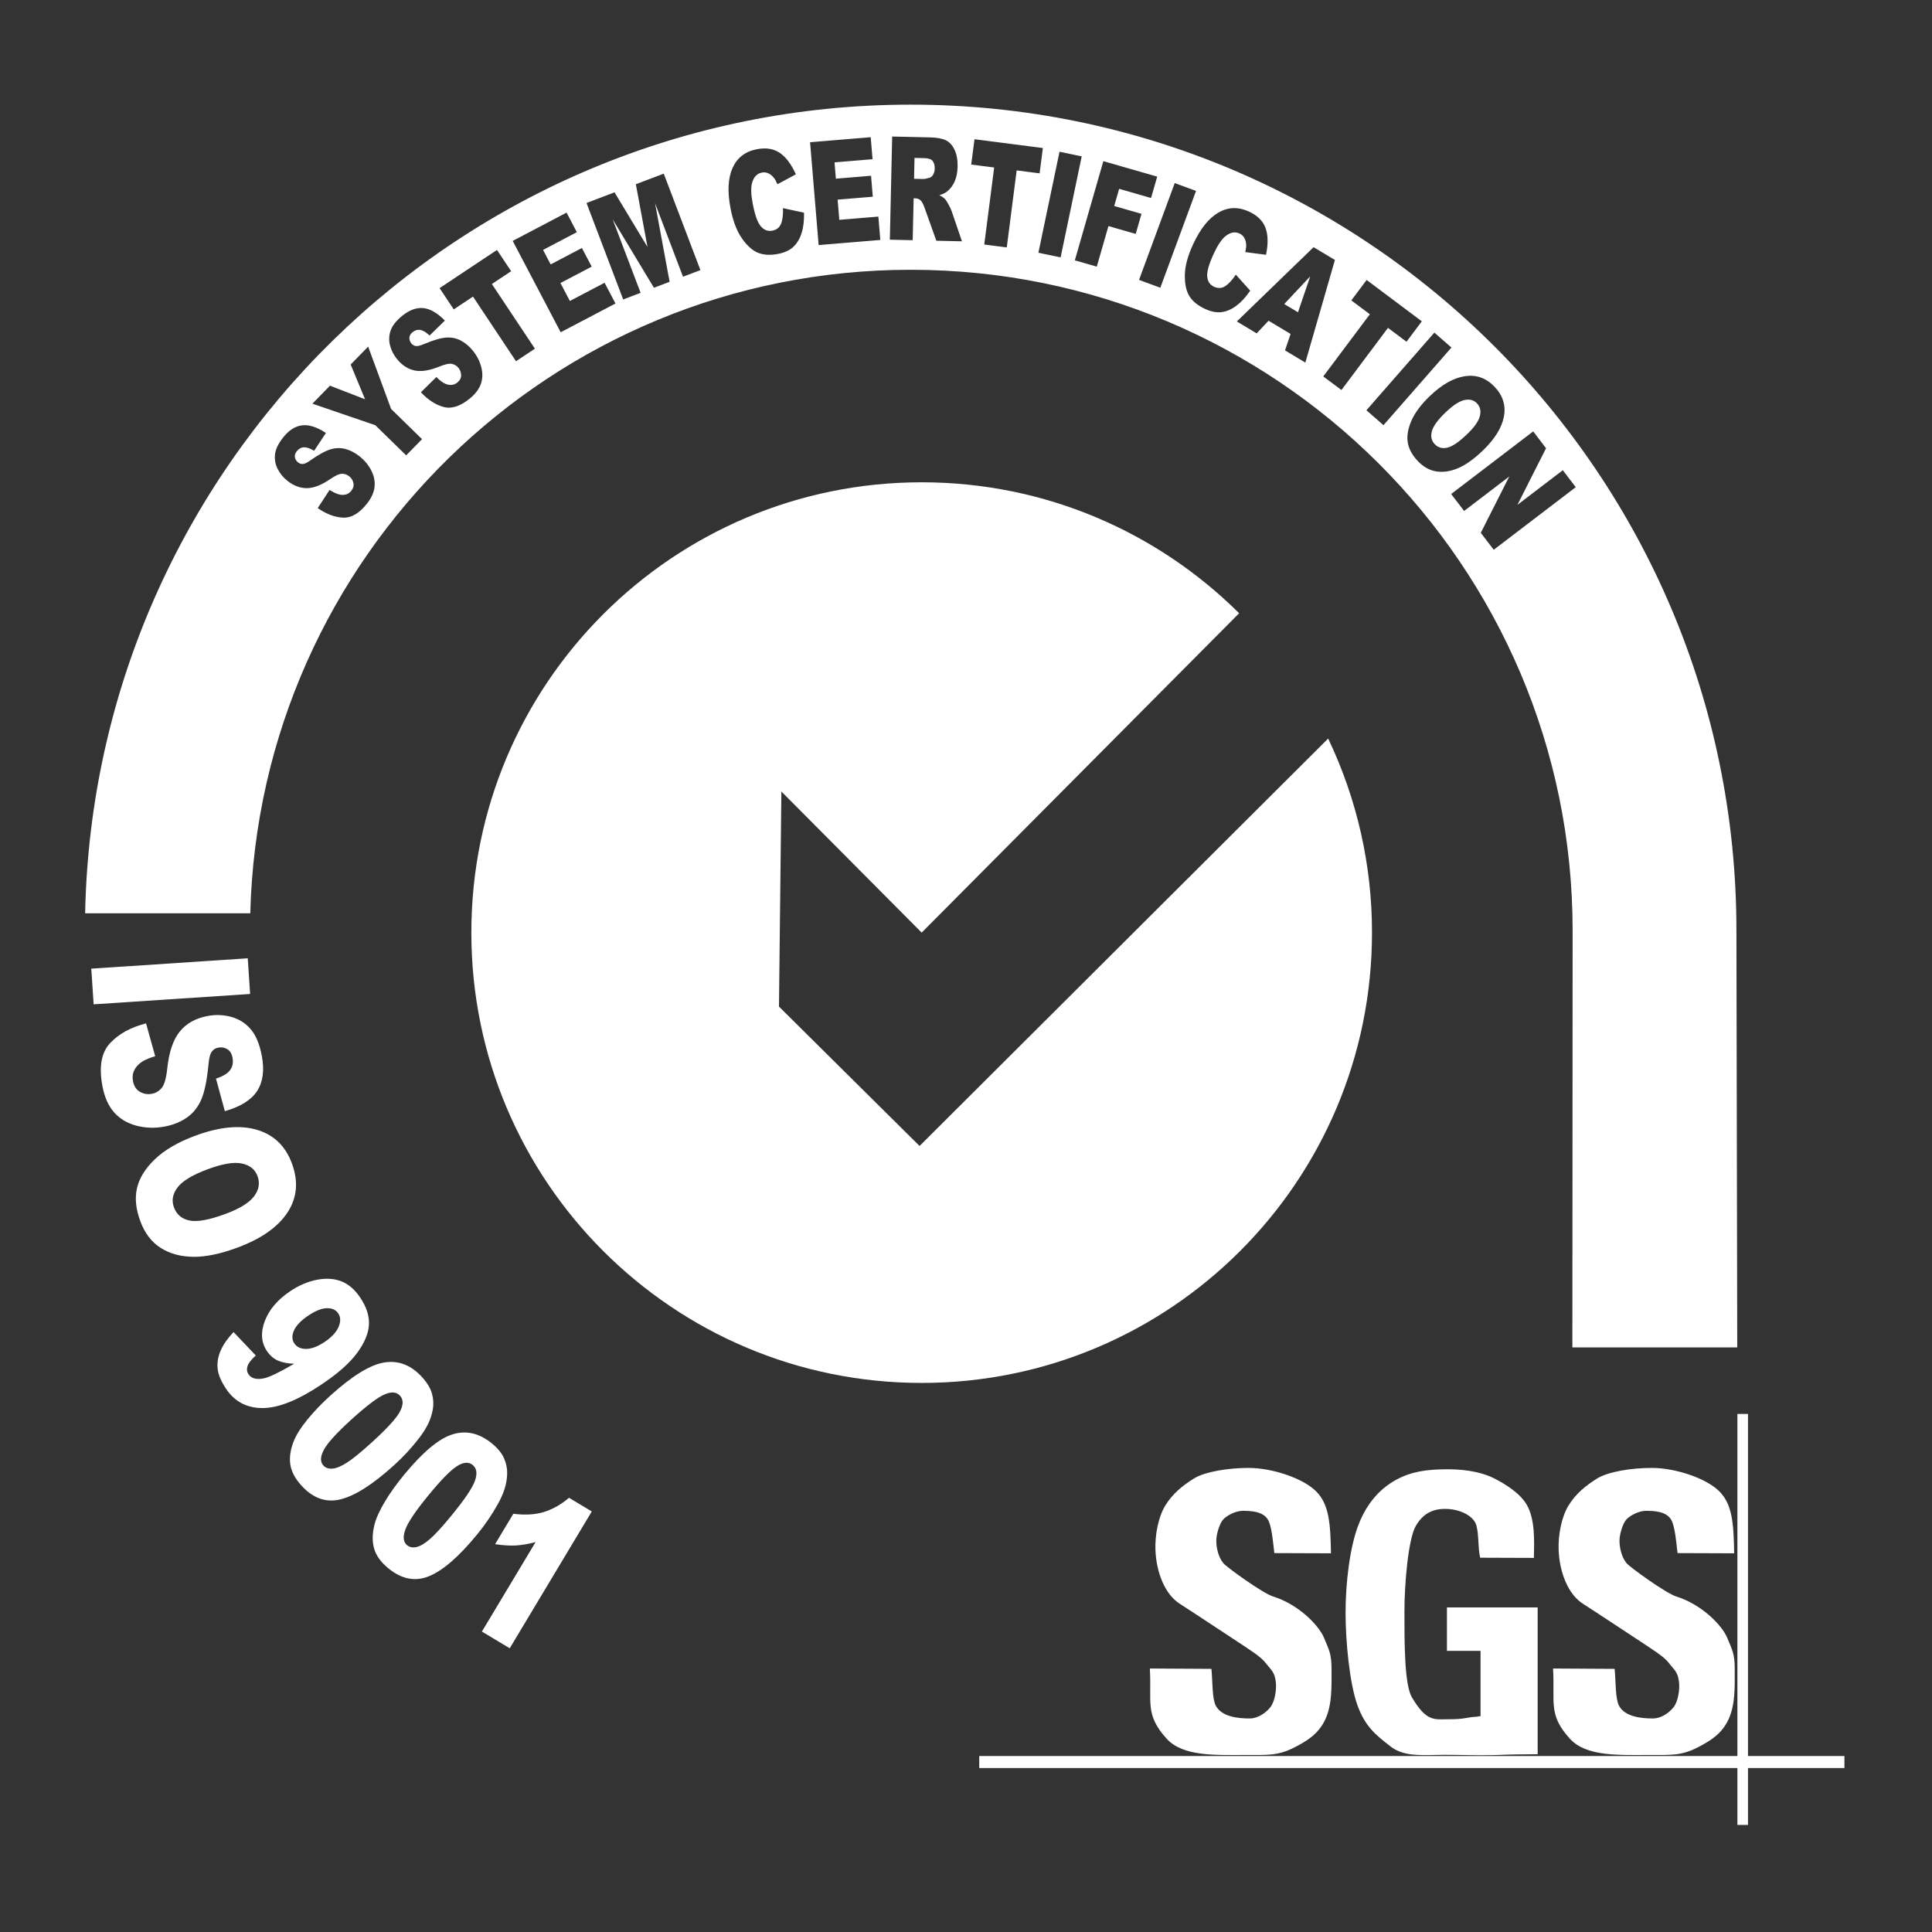
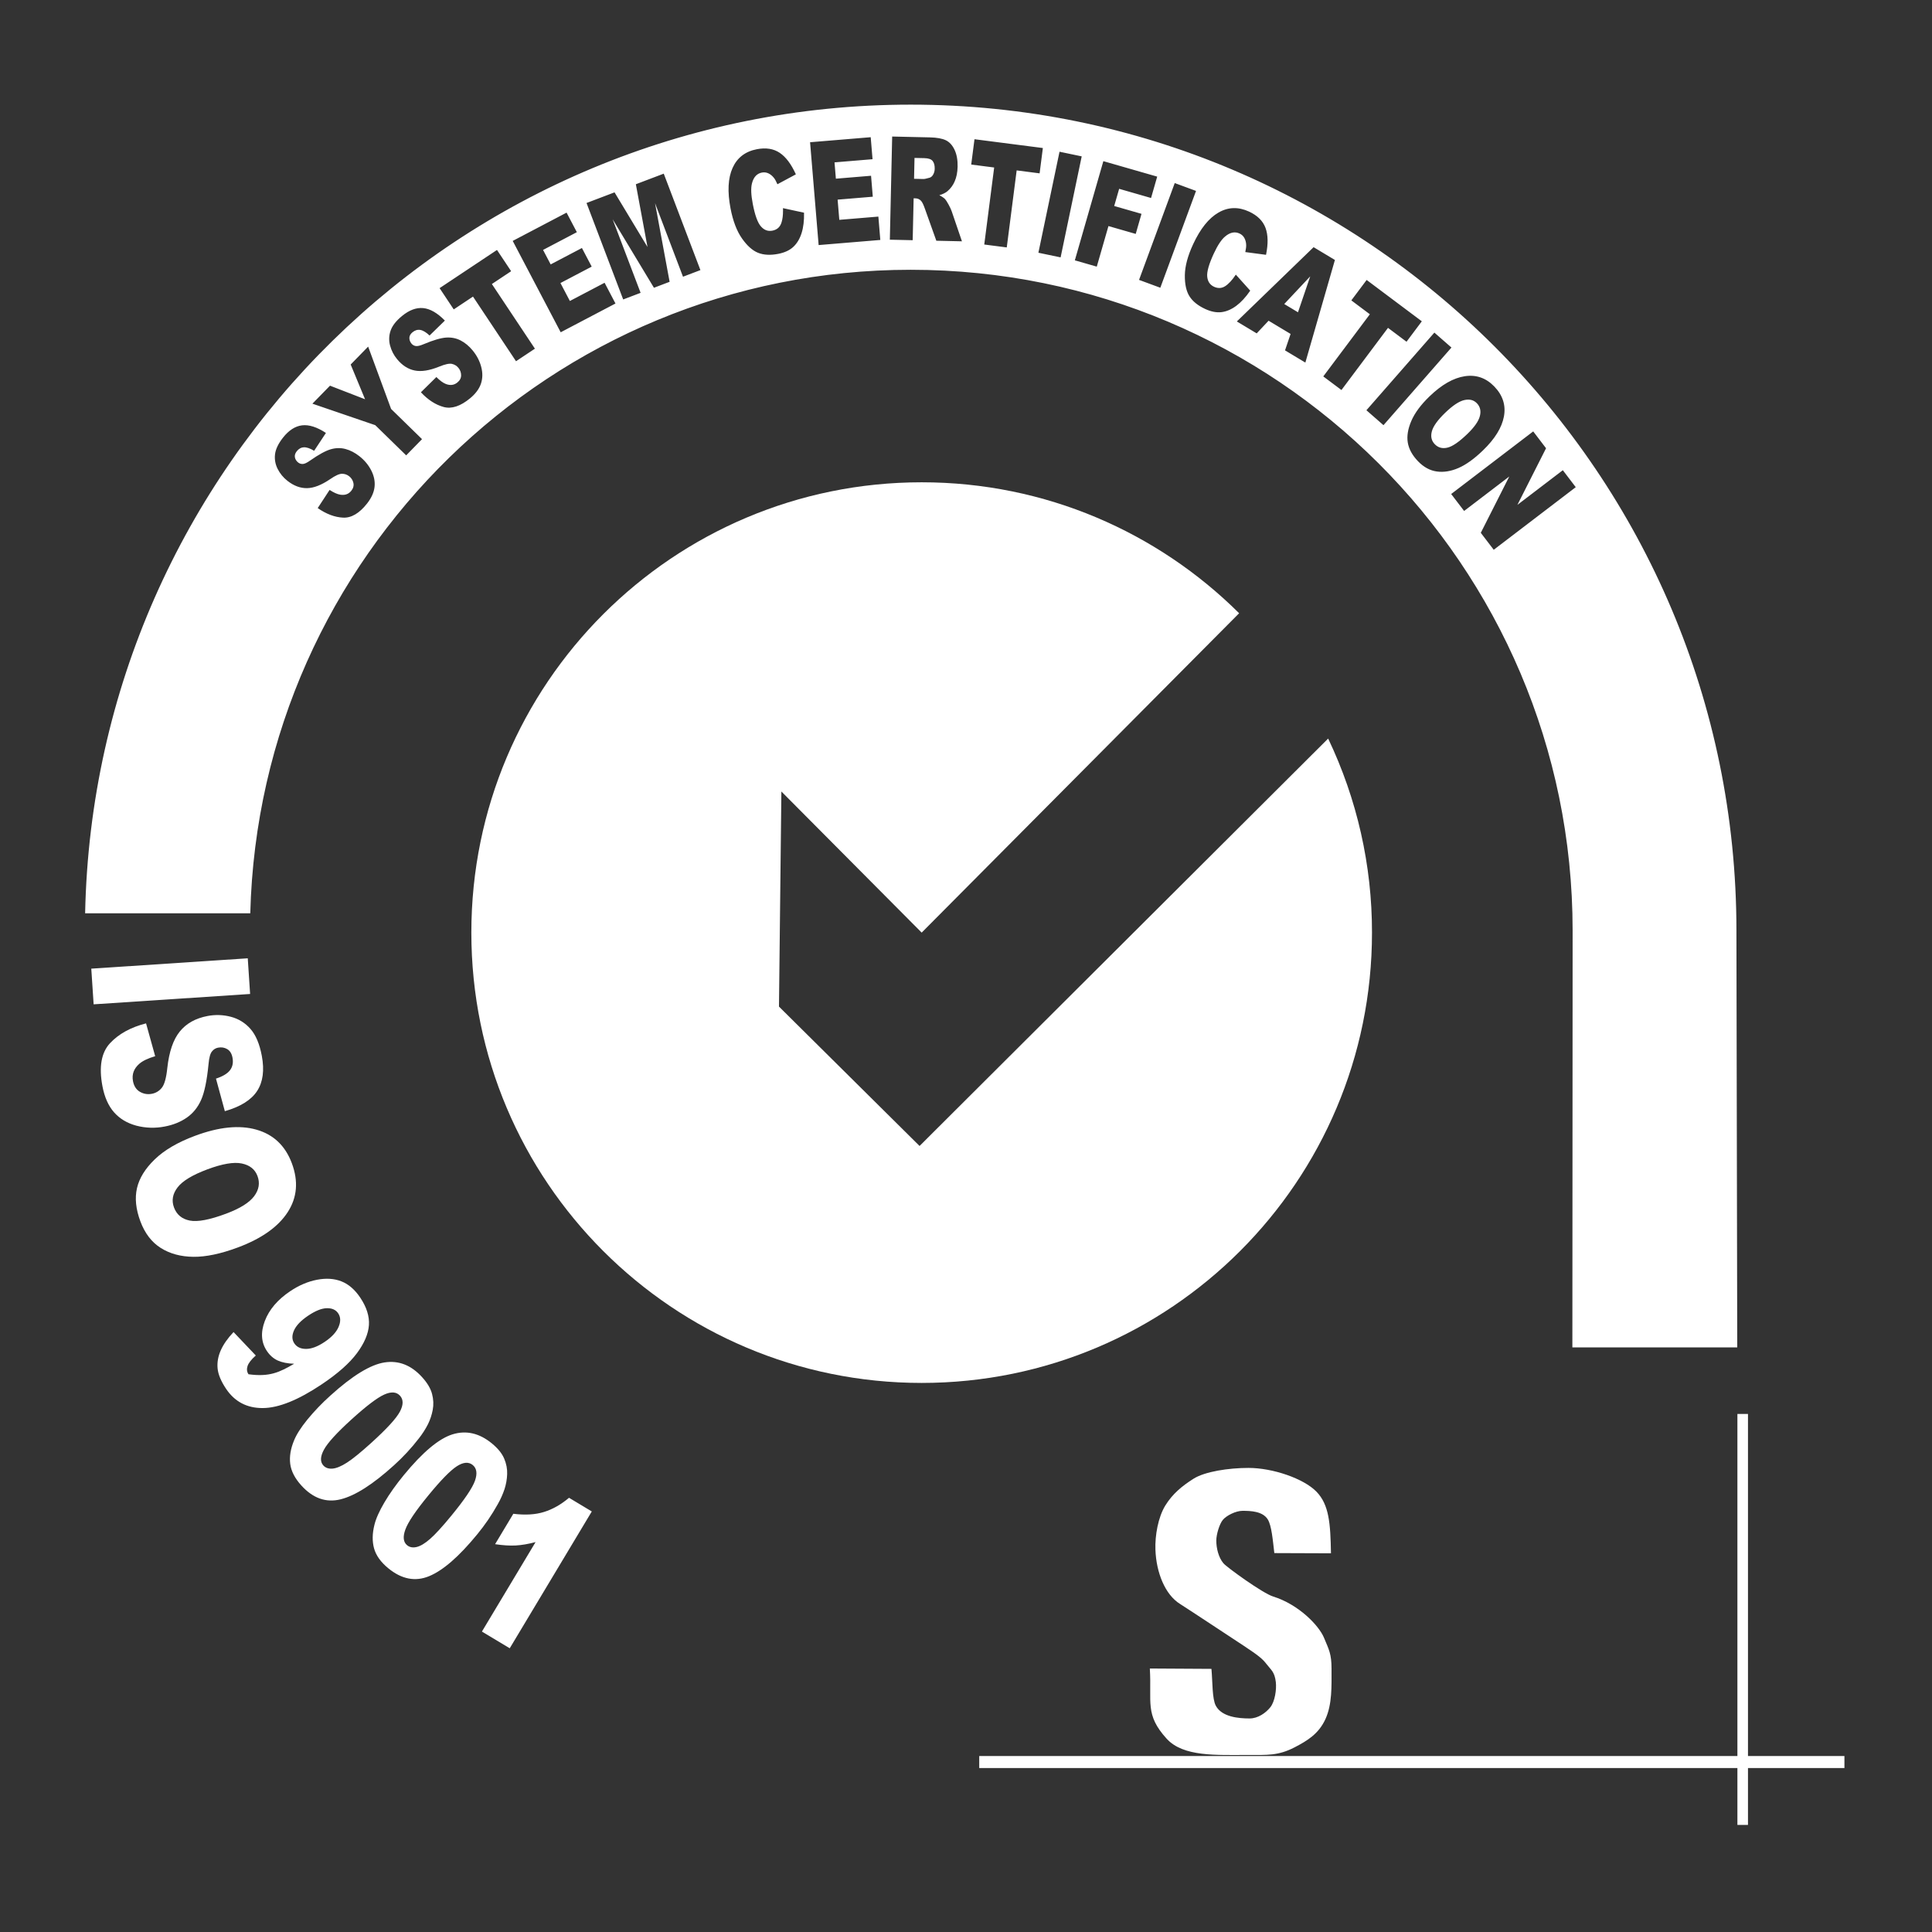
<svg xmlns="http://www.w3.org/2000/svg" width="193px" height="193px" viewBox="0 0 193 193" version="1.1">
  <rect x="0" y="0" width="193" height="193" fill="#333333" stroke="none" />
  <title>Group</title>
  <g id="Page-1" stroke="none" stroke-width="1" fill="none" fill-rule="evenodd">
    <g id="Group" fill="#FFFFFF" fill-rule="nonzero">
-       <polygon id="Path" fill-opacity="0" points="0 0 192.756 0 192.756 192.756 0 192.756" />
      <path d="M137.057,93.164 C137.057,118.011 116.918,138.15 92.072,138.15 C67.227,138.15 47.086,118.01 47.086,93.164 C47.086,68.32 67.227,48.179 92.072,48.179 C104.446,48.179 115.653,53.176 123.785,61.261 L92.072,93.164 L78.057,79.068 L77.817,100.555 L91.861,114.479 L132.678,73.78 C135.57,79.832 137.066,86.456 137.057,93.164 Z" id="Path" />
      <polygon id="Path" points="184.252 176.621 97.822 176.621 97.822 175.421 184.252 175.421" />
      <polygon id="Path" points="174.617 182.303 173.561 182.303 173.561 141.249 174.617 141.249" />
-       <path d="M144.545,164.918 L144.545,160.576 L153.607,160.576 L153.607,175.241 C150.025,175.261 150.611,175.299 149.142,175.328 C147.279,175.364 146.226,175.302 144.398,175.302 C142.144,175.302 140.31,175.563 138.89,174.451 C137.47,173.341 136.369,172.502 135.589,170.305 C134.808,168.107 134.417,163.953 134.417,161.106 C134.417,158.111 134.845,154.553 135.7,152.336 C136.614,149.969 138.02,148.622 139.458,147.833 C140.956,147.01 142.476,146.775 144.653,146.775 C146.751,146.775 148.321,147.185 149.362,147.734 C150.403,148.284 151.811,149.135 152.497,150.289 C153.376,151.766 153.261,153.973 153.231,155.629 L147.86,155.61 C147.626,154.562 147.753,153.398 147.487,152.387 C147.258,151.511 145.999,150.79 144.534,150.737 C143.245,150.69 142.216,151.113 141.448,152.408 C140.68,153.704 140.298,158.2 140.298,161.003 C140.298,163.982 140.284,168.279 141.046,169.561 C142.517,172.04 143.296,171.747 144.673,171.747 C145.339,171.747 145.862,171.735 146.542,171.609 C147.378,171.455 147.079,171.575 147.901,171.434 L147.901,164.917 L144.545,164.917 L144.545,164.918 L144.545,164.918 Z" id="Path" />
-       <path d="M155.145,166.678 L161.297,166.714 C161.418,168.031 161.365,169.713 161.736,170.402 C162.34,171.518 163.992,171.668 165.115,171.668 C165.951,171.668 166.732,171.112 167.185,170.544 C167.638,169.976 167.818,168.769 167.728,168.024 C167.607,166.998 167.242,166.811 166.812,166.25 C166.382,165.689 165.986,165.378 164.492,164.386 C165.232,164.877 158.724,160.576 158.174,160.238 C156.666,159.31 155.783,157.095 155.701,154.805 C155.652,153.397 155.967,151.576 156.685,150.402 C157.404,149.232 158.374,148.435 159.511,147.717 C160.648,146.999 163.021,146.64 165.001,146.64 C167.429,146.64 170.503,147.701 171.778,149.003 C173.053,150.307 173.188,152.173 173.237,155.169 L167.579,155.148 C167.433,153.912 167.315,152.389 166.917,151.769 C166.405,150.973 165.241,150.926 164.405,150.926 C163.716,150.926 162.79,151.407 162.44,151.825 C162.09,152.243 161.782,153.297 161.782,153.896 C161.782,154.67 162.009,155.584 162.493,156.163 C162.776,156.525 166.429,159.175 167.462,159.486 C170.026,160.285 172.032,162.384 172.536,163.596 C173.04,164.808 173.294,165.212 173.294,166.711 C173.294,168.472 173.366,170.232 172.692,171.719 C172.018,173.206 170.868,173.898 169.596,174.557 C167.965,175.4 166.864,175.315 165.024,175.315 C161.794,175.315 158.483,175.52 156.819,173.685 C154.631,171.27 155.344,170.087 155.145,166.678 L155.145,166.678 Z" id="Path" />
      <path d="M114.865,166.678 L121.019,166.714 C121.138,168.031 121.085,169.713 121.458,170.402 C122.062,171.518 123.712,171.668 124.835,171.668 C125.671,171.668 126.452,171.112 126.905,170.544 C127.358,169.976 127.538,168.769 127.45,168.024 C127.327,166.998 126.962,166.811 126.534,166.25 C126.104,165.688 125.706,165.378 124.214,164.386 C124.952,164.877 118.444,160.576 117.896,160.238 C116.388,159.31 115.503,157.095 115.423,154.805 C115.372,153.397 115.689,151.576 116.407,150.402 C117.124,149.232 118.096,148.435 119.233,147.717 C120.37,146.999 122.743,146.64 124.721,146.64 C127.149,146.64 130.225,147.701 131.5,149.003 C132.773,150.307 132.908,152.173 132.959,155.169 L127.301,155.148 C127.153,153.912 127.035,152.389 126.637,151.769 C126.125,150.973 124.963,150.926 124.127,150.926 C123.438,150.926 122.51,151.407 122.162,151.825 C121.812,152.243 121.504,153.297 121.504,153.896 C121.504,154.67 121.729,155.584 122.213,156.163 C122.496,156.525 126.149,159.175 127.184,159.486 C129.746,160.285 131.752,162.384 132.258,163.596 C132.762,164.808 133.016,165.212 133.016,166.711 C133.016,168.472 133.086,170.232 132.412,171.719 C131.74,173.205 130.59,173.898 129.316,174.557 C127.685,175.4 126.584,175.315 124.746,175.315 C121.516,175.315 118.203,175.52 116.539,173.685 C114.352,171.27 115.064,170.087 114.865,166.678 L114.865,166.678 Z" id="Path" />
      <path d="M90.973,10.454 C136.533,10.454 173.463,47.382 173.463,92.942 L173.464,93.474 C173.464,93.526 173.464,93.582 173.464,93.641 L173.465,94.035 C173.476,99.974 173.532,128.147 173.543,133.661 L173.544,134.024 C173.544,134.077 173.544,134.127 173.544,134.174 L173.545,134.587 L173.545,134.599 L157.074,134.599 L157.075,133.024 C157.075,132.94 157.075,132.853 157.075,132.763 L157.076,131.549 C157.076,131.436 157.076,131.322 157.076,131.204 L157.077,130.08 C157.077,129.948 157.077,129.814 157.077,129.677 L157.078,128.387 C157.078,128.238 157.078,128.086 157.078,127.932 L157.079,126.988 C157.079,126.827 157.079,126.664 157.079,126.499 L157.08,125.492 C157.08,125.32 157.08,125.148 157.08,124.973 L157.081,123.91 C157.081,123.731 157.081,123.549 157.081,123.367 L157.082,122.257 C157.082,122.07 157.082,121.882 157.082,121.692 L157.083,120.544 C157.083,120.351 157.083,120.157 157.083,119.962 L157.084,118.784 C157.084,118.191 157.085,117.592 157.085,116.989 L157.086,115.779 C157.086,115.577 157.086,115.374 157.086,115.171 L157.087,113.953 C157.087,113.75 157.087,113.547 157.087,113.344 L157.088,112.126 C157.088,111.519 157.089,110.912 157.089,110.31 L157.09,109.112 C157.09,108.913 157.09,108.715 157.09,108.518 L157.091,107.342 C157.091,107.147 157.091,106.954 157.091,106.761 L157.092,105.616 C157.092,105.427 157.092,105.239 157.092,105.052 L157.093,103.946 C157.093,103.764 157.093,103.584 157.093,103.405 L157.094,102.346 C157.094,102.173 157.094,102.001 157.094,101.83 L157.095,100.827 C157.095,100.664 157.095,100.502 157.095,100.341 L157.096,98.951 C157.096,98.802 157.096,98.656 157.096,98.511 L157.097,97.271 C157.097,97.14 157.097,97.012 157.097,96.886 L157.098,95.493 C157.098,95.388 157.098,95.285 157.098,95.185 L157.099,93.015 L157.099,92.94 C157.099,56.492 127.422,26.95 90.973,26.95 C55.094,26.95 25.907,55.575 25.002,91.235 L8.504,91.235 C9.413,46.464 45.982,10.454 90.973,10.454 Z M153.162,43.096 L144.967,49.35 L146.26,51.043 L150.771,47.601 L147.926,53.227 L149.219,54.92 L157.412,48.667 L156.121,46.973 L151.584,50.434 L154.445,44.778 L153.162,43.096 Z M32.559,43.249 C31.66,42.66 30.865,42.407 30.175,42.49 C29.485,42.573 28.851,42.983 28.271,43.719 C27.799,44.319 27.534,44.875 27.474,45.386 C27.415,45.897 27.504,46.384 27.739,46.848 C27.974,47.312 28.3,47.707 28.717,48.035 C29.351,48.534 30.005,48.777 30.678,48.764 C31.35,48.753 32.116,48.454 32.977,47.868 C33.501,47.507 33.896,47.327 34.164,47.328 C34.424,47.326 34.678,47.414 34.881,47.577 C35.096,47.742 35.245,47.977 35.303,48.242 C35.363,48.511 35.294,48.772 35.095,49.024 C34.828,49.363 34.459,49.494 33.987,49.417 C33.696,49.369 33.342,49.211 32.925,48.942 L31.738,50.757 C32.596,51.352 33.439,51.669 34.268,51.71 C35.096,51.751 35.895,51.281 36.666,50.302 C37.104,49.744 37.354,49.193 37.416,48.648 C37.478,48.103 37.37,47.556 37.092,47.006 C36.814,46.457 36.416,45.977 35.896,45.568 C35.453,45.221 34.994,44.982 34.515,44.854 C34.037,44.726 33.544,44.735 33.037,44.882 C32.531,45.029 31.853,45.398 31.005,45.99 C30.665,46.232 30.409,46.352 30.237,46.35 C30.067,46.354 29.917,46.306 29.788,46.204 C29.611,46.065 29.502,45.895 29.461,45.692 C29.42,45.491 29.481,45.286 29.644,45.079 C29.842,44.828 30.08,44.696 30.359,44.684 C30.638,44.673 30.979,44.789 31.38,45.033 Z M149.275,38.609 C148.449,37.753 147.467,37.411 146.328,37.583 C145.192,37.755 144.016,38.426 142.805,39.596 C141.936,40.433 141.33,41.251 140.986,42.051 C140.642,42.849 140.525,43.573 140.634,44.22 C140.745,44.867 141.085,45.487 141.659,46.082 C142.224,46.667 142.85,47.007 143.538,47.101 C144.225,47.195 144.946,47.078 145.702,46.749 C146.456,46.42 147.269,45.837 148.136,45 C149.332,43.847 150.033,42.713 150.238,41.598 C150.443,40.483 150.121,39.486 149.275,38.609 Z M36.777,34.626 L35.031,36.414 L36.469,39.885 L32.966,38.528 L31.209,40.326 L37.487,42.473 L40.576,45.49 L42.159,43.869 L39.07,40.853 L36.777,34.626 Z M146.279,39.966 C146.799,39.849 147.217,39.954 147.533,40.282 C147.863,40.625 147.965,41.052 147.834,41.563 C147.705,42.073 147.291,42.666 146.594,43.34 C145.764,44.142 145.096,44.601 144.59,44.719 C144.084,44.837 143.662,44.721 143.326,44.371 C142.996,44.031 142.9,43.604 143.037,43.09 C143.174,42.577 143.617,41.959 144.367,41.236 C145.121,40.507 145.76,40.083 146.279,39.966 Z M143.289,33.226 L136.5,40.982 L138.205,42.474 L144.994,34.718 L143.289,33.226 Z M42.273,30.777 C41.581,30.711 40.874,30.977 40.151,31.573 C39.562,32.059 39.185,32.546 39.019,33.033 C38.852,33.511 38.834,34.029 38.967,34.518 C39.099,35.02 39.339,35.487 39.672,35.885 C40.186,36.508 40.773,36.883 41.434,37.013 C42.093,37.146 42.905,37.017 43.871,36.626 C44.458,36.385 44.883,36.292 45.145,36.35 C45.407,36.408 45.623,36.54 45.793,36.746 C45.968,36.952 46.064,37.214 46.064,37.485 C46.066,37.761 45.943,38.001 45.695,38.205 C45.362,38.479 44.974,38.529 44.529,38.354 C44.255,38.246 43.942,38.016 43.592,37.665 L42.047,39.187 C42.759,39.95 43.516,40.439 44.317,40.656 C45.117,40.872 45.998,40.582 46.959,39.789 C47.505,39.337 47.867,38.852 48.043,38.332 C48.219,37.813 48.229,37.255 48.074,36.659 C47.919,36.063 47.631,35.51 47.21,35 C46.852,34.566 46.452,34.236 46.012,34.009 C45.572,33.782 45.09,33.687 44.563,33.723 C44.036,33.759 43.296,33.976 42.341,34.375 C41.958,34.539 41.682,34.602 41.515,34.564 C41.355,34.535 41.21,34.451 41.107,34.325 C40.964,34.151 40.894,33.962 40.896,33.755 C40.898,33.548 41.002,33.361 41.205,33.194 C41.451,32.99 41.713,32.912 41.987,32.96 C42.263,33.008 42.57,33.194 42.911,33.517 L44.442,32.024 C43.688,31.258 42.965,30.842 42.273,30.777 Z M136.523,27.967 L134.994,30.008 L136.844,31.394 L132.191,37.603 L134.006,38.961 L138.656,32.752 L140.506,34.138 L142.035,32.097 L136.523,27.967 Z M131.224,24.692 L123.556,32.112 L125.538,33.303 L126.727,32.039 L128.926,33.359 L128.369,35.001 L130.4,36.22 L133.353,25.97 L131.224,24.692 Z M49.648,24.969 L43.914,28.784 L45.327,30.908 L47.25,29.628 L51.548,36.086 L53.435,34.831 L49.137,28.373 L51.061,27.092 L49.648,24.969 Z M56.599,21.241 L51.218,24.066 L56.011,33.193 L61.484,30.319 L60.396,28.247 L56.928,30.067 L55.987,28.274 L59.109,26.635 L58.132,24.775 L55.01,26.414 L54.25,24.966 L57.625,23.194 L56.599,21.241 Z M124.778,21.138 C123.707,20.643 122.688,20.675 121.719,21.236 C120.749,21.797 119.905,22.852 119.188,24.4 C118.649,25.561 118.374,26.591 118.362,27.49 C118.35,28.388 118.505,29.091 118.825,29.599 C119.145,30.107 119.668,30.528 120.391,30.863 C120.985,31.139 121.532,31.244 122.03,31.181 C122.528,31.117 123.019,30.907 123.499,30.551 C123.98,30.195 124.445,29.69 124.894,29.036 L123.455,27.435 C123.088,27.986 122.732,28.371 122.385,28.592 C122.04,28.81 121.669,28.828 121.276,28.645 C120.869,28.457 120.643,28.118 120.596,27.629 C120.551,27.14 120.77,26.376 121.25,25.337 C121.639,24.498 122.018,23.927 122.387,23.622 C122.88,23.209 123.358,23.111 123.825,23.327 C124.026,23.418 124.193,23.571 124.302,23.763 C124.419,23.979 124.483,24.22 124.488,24.466 C124.498,24.63 124.468,24.868 124.4,25.181 L126.472,25.455 C126.696,24.36 126.679,23.465 126.421,22.767 C126.163,22.069 125.614,21.526 124.778,21.138 Z M130.887,27.607 L129.664,31.195 L128.291,30.371 L130.887,27.607 Z M66.306,17.347 L63.52,18.405 L64.682,24.673 L61.391,19.215 L58.592,20.279 L62.254,29.915 L63.994,29.253 L61.2,21.903 L65.327,28.747 L66.892,28.152 L65.436,20.293 L68.229,27.644 L69.969,26.982 L66.306,17.347 Z M117.352,18.288 L113.787,27.96 L115.912,28.744 L119.479,19.072 L117.352,18.288 Z M110.221,16.099 L107.373,26.006 L109.564,26.636 L110.73,22.583 L113.455,23.367 L114.031,21.362 L111.305,20.579 L111.799,18.862 L114.986,19.779 L115.6,17.644 L110.221,16.099 Z M105.842,15.157 L103.732,25.248 L105.951,25.711 L108.059,15.621 L105.842,15.157 Z M77.891,15.267 C77.274,14.852 76.512,14.732 75.607,14.906 C74.45,15.129 73.641,15.752 73.182,16.774 C72.723,17.797 72.655,19.145 72.978,20.821 C73.221,22.078 73.599,23.074 74.115,23.811 C74.63,24.547 75.166,25.027 75.724,25.252 C76.281,25.476 76.951,25.512 77.733,25.362 C78.378,25.237 78.883,25.004 79.25,24.661 C79.617,24.319 79.891,23.862 80.073,23.293 C80.256,22.724 80.338,22.041 80.32,21.248 L78.216,20.792 L78.221,21.033 C78.223,21.502 78.175,21.891 78.077,22.202 L78.024,22.351 C77.871,22.731 77.581,22.961 77.154,23.043 C76.715,23.128 76.333,22.985 76.01,22.615 C75.686,22.245 75.417,21.498 75.2,20.374 C75.024,19.466 74.998,18.781 75.119,18.318 C75.277,17.695 75.609,17.335 76.113,17.238 C76.336,17.195 76.549,17.221 76.754,17.314 C76.959,17.407 77.147,17.561 77.317,17.775 C77.419,17.902 77.535,18.113 77.662,18.406 L79.504,17.417 C79.046,16.399 78.509,15.682 77.891,15.267 Z M97.348,13.908 L97.021,16.438 L99.314,16.733 L98.324,24.427 L100.572,24.716 L101.561,17.022 L103.854,17.317 L104.178,14.787 L97.348,13.908 Z M86.981,13.706 L80.924,14.209 L81.779,24.482 L87.94,23.97 L87.746,21.637 L83.843,21.961 L83.675,19.943 L87.189,19.651 L87.015,17.558 L83.501,17.85 L83.366,16.22 L87.164,15.904 L86.981,13.706 Z M89.125,13.639 L88.892,23.945 L91.174,23.995 L91.269,19.81 L91.467,19.814 C91.675,19.82 91.872,19.91 92.012,20.065 C92.129,20.189 92.258,20.458 92.401,20.869 L93.536,24.048 L96.095,24.106 L95.066,21.092 C95.016,20.941 94.916,20.726 94.764,20.445 C94.612,20.165 94.495,19.981 94.414,19.895 C94.293,19.766 94.1,19.635 93.834,19.502 C94.171,19.402 94.439,19.271 94.635,19.112 C94.955,18.844 95.207,18.504 95.369,18.12 C95.551,17.709 95.649,17.218 95.662,16.647 C95.676,15.992 95.576,15.433 95.36,14.971 C95.144,14.51 94.853,14.19 94.488,14.013 C94.122,13.836 93.591,13.74 92.892,13.724 L89.125,13.639 Z M91.357,15.776 L92.34,15.798 C92.749,15.807 93.025,15.902 93.169,16.083 C93.313,16.264 93.381,16.52 93.374,16.851 C93.374,17.058 93.321,17.261 93.22,17.442 C93.123,17.613 92.999,17.717 92.85,17.756 C92.554,17.842 92.356,17.884 92.254,17.882 L91.311,17.861 L91.357,15.776 Z" id="Combined-Shape" />
-       <path d="M24.75,95.731 L24.985,99.295 L9.354,100.328 L9.119,96.765 L24.75,95.731 L24.75,95.731 Z M14.59,102.231 L15.502,105.51 C14.786,105.72 14.258,105.973 13.918,106.268 C13.368,106.747 13.157,107.325 13.284,107.998 C13.379,108.5 13.612,108.857 13.981,109.07 C14.351,109.281 14.746,109.347 15.166,109.268 C15.56,109.196 15.914,108.983 16.162,108.669 C16.427,108.345 16.61,107.687 16.713,106.693 C16.891,105.065 17.306,103.85 17.959,103.047 C18.61,102.238 19.537,101.721 20.741,101.493 C21.516,101.344 22.314,101.373 23.076,101.577 C23.832,101.775 24.51,102.197 25.022,102.788 C25.552,103.391 25.929,104.282 26.152,105.464 C26.426,106.914 26.27,108.088 25.685,108.986 C25.099,109.885 24.025,110.557 22.461,111.003 L21.575,107.75 C22.248,107.531 22.715,107.252 22.976,106.911 C23.236,106.57 23.319,106.153 23.226,105.658 C23.149,105.25 22.974,104.966 22.7,104.804 C22.426,104.642 22.122,104.592 21.785,104.657 C21.54,104.702 21.322,104.838 21.173,105.038 C21.001,105.243 20.886,105.672 20.829,106.325 C20.671,107.943 20.425,109.128 20.091,109.878 C19.758,110.629 19.279,111.22 18.656,111.65 C18.033,112.08 17.302,112.376 16.461,112.535 C15.517,112.723 14.543,112.693 13.613,112.448 C12.703,112.202 11.965,111.76 11.397,111.12 C10.83,110.478 10.442,109.608 10.234,108.511 C9.869,106.581 10.12,105.15 10.987,104.217 C11.855,103.285 13.056,102.622 14.59,102.231 L14.59,102.231 Z M19.47,113.468 C21.867,112.572 23.916,112.366 25.618,112.85 C27.32,113.334 28.499,114.452 29.154,116.204 C29.825,118.002 29.687,119.631 28.738,121.094 C27.79,122.556 26.134,123.729 23.771,124.612 C22.055,125.254 20.568,125.566 19.312,125.551 C18.056,125.536 16.971,125.242 16.061,124.668 C15.15,124.093 14.471,123.207 14.024,122.009 C13.568,120.791 13.456,119.685 13.685,118.689 C13.914,117.695 14.506,116.736 15.463,115.813 C16.417,114.891 17.754,114.108 19.47,113.468 Z M20.706,116.818 C19.225,117.372 18.236,117.97 17.739,118.616 C17.242,119.262 17.124,119.932 17.383,120.627 C17.651,121.341 18.174,121.775 18.954,121.93 C19.734,122.084 20.945,121.856 22.587,121.242 C23.969,120.726 24.901,120.144 25.387,119.498 C25.871,118.852 25.984,118.179 25.722,117.479 C25.472,116.808 24.947,116.391 24.148,116.227 C23.349,116.063 22.201,116.26 20.706,116.818 L20.706,116.818 Z M23.331,133.068 L25.553,135.409 C25.098,135.813 24.823,136.168 24.727,136.471 C24.631,136.774 24.663,137.045 24.823,137.283 C25.108,137.709 25.624,137.844 26.372,137.688 C26.922,137.571 27.927,137.086 29.386,136.234 C28.728,136.214 28.183,136.107 27.752,135.913 C27.321,135.719 26.958,135.401 26.664,134.963 C26.09,134.108 26.02,133.108 26.454,131.964 C26.888,130.82 27.737,129.824 29.003,128.977 C29.867,128.398 30.754,128.02 31.665,127.844 C32.576,127.668 33.39,127.721 34.106,128.003 C34.822,128.285 35.447,128.824 35.981,129.62 C36.623,130.576 36.913,131.494 36.854,132.371 C36.794,133.249 36.394,134.186 35.652,135.185 C34.91,136.183 33.74,137.218 32.141,138.289 C29.791,139.864 27.827,140.654 26.248,140.66 C24.669,140.667 23.448,140.025 22.585,138.739 C22.075,137.977 21.793,137.297 21.737,136.697 C21.681,136.097 21.787,135.498 22.052,134.897 C22.317,134.299 22.744,133.688 23.331,133.068 L23.331,133.068 Z M32.431,134.052 C33.135,133.58 33.599,133.08 33.824,132.552 C34.049,132.023 34.036,131.572 33.785,131.198 C33.549,130.846 33.172,130.675 32.655,130.684 C32.138,130.693 31.519,130.94 30.797,131.423 C30.068,131.912 29.593,132.404 29.37,132.904 C29.147,133.403 29.157,133.833 29.398,134.194 C29.649,134.568 30.044,134.754 30.583,134.751 C31.122,134.75 31.738,134.517 32.431,134.052 L32.431,134.052 Z M32.994,139.424 C35.201,137.423 37.01,136.316 38.421,136.101 C39.833,135.885 41.081,136.376 42.167,137.574 C42.688,138.148 43.02,138.708 43.162,139.252 C43.304,139.795 43.326,140.324 43.229,140.837 C43.137,141.334 42.977,141.817 42.754,142.271 C42.501,142.767 42.2,143.237 41.856,143.675 C41.109,144.647 40.275,145.548 39.365,146.369 C37.259,148.28 35.479,149.416 34.027,149.776 C32.575,150.138 31.267,149.677 30.105,148.395 C29.454,147.677 29.083,146.955 28.992,146.23 C28.902,145.504 29.03,144.727 29.374,143.898 C29.614,143.304 30.054,142.614 30.692,141.827 C31.397,140.968 32.166,140.165 32.994,139.424 L32.994,139.424 Z M35.129,141.782 C33.649,143.126 32.724,144.138 32.357,144.823 C31.989,145.506 31.971,146.031 32.302,146.396 C32.521,146.636 32.825,146.741 33.215,146.709 C33.605,146.677 34.087,146.478 34.66,146.11 C35.232,145.744 36.045,145.083 37.098,144.129 C38.641,142.729 39.592,141.691 39.949,141.017 C40.306,140.343 40.31,139.814 39.961,139.429 C39.606,139.036 39.077,138.998 38.377,139.315 C37.676,139.632 36.593,140.455 35.129,141.782 L35.129,141.782 Z M40.333,147.365 C42.223,145.063 43.85,143.702 45.215,143.283 C46.58,142.864 47.887,143.167 49.135,144.191 C49.735,144.683 50.145,145.188 50.365,145.706 C50.585,146.223 50.684,146.743 50.663,147.265 C50.645,147.77 50.557,148.271 50.403,148.752 C50.226,149.28 49.997,149.79 49.72,150.273 C49.123,151.344 48.431,152.358 47.65,153.303 C45.846,155.501 44.252,156.885 42.868,157.454 C41.484,158.024 40.123,157.761 38.786,156.663 C38.036,156.047 37.564,155.387 37.369,154.683 C37.174,153.979 37.186,153.192 37.406,152.321 C37.557,151.699 37.891,150.951 38.406,150.079 C38.921,149.207 39.564,148.302 40.333,147.365 L40.333,147.365 Z M42.79,149.387 C41.521,150.931 40.755,152.069 40.492,152.799 C40.228,153.529 40.288,154.051 40.669,154.364 C40.92,154.569 41.236,154.629 41.618,154.54 C41.999,154.452 42.447,154.184 42.96,153.737 C43.472,153.29 44.18,152.518 45.081,151.42 C46.403,149.809 47.191,148.644 47.446,147.924 C47.7,147.205 47.627,146.681 47.226,146.351 C46.816,146.015 46.288,146.055 45.642,146.47 C44.994,146.886 44.043,147.858 42.79,149.387 L42.79,149.387 Z M59.118,150.989 L50.922,164.655 L48.142,162.987 L53.502,154.05 C52.776,154.241 52.119,154.354 51.528,154.387 C50.937,154.42 50.247,154.377 49.458,154.258 L51.279,151.221 C52.46,151.369 53.483,151.309 54.346,151.039 C55.21,150.77 56.043,150.299 56.844,149.624 L59.118,150.989 Z" id="Shape" />
+       <path d="M24.75,95.731 L24.985,99.295 L9.354,100.328 L9.119,96.765 L24.75,95.731 L24.75,95.731 Z M14.59,102.231 L15.502,105.51 C14.786,105.72 14.258,105.973 13.918,106.268 C13.368,106.747 13.157,107.325 13.284,107.998 C13.379,108.5 13.612,108.857 13.981,109.07 C14.351,109.281 14.746,109.347 15.166,109.268 C15.56,109.196 15.914,108.983 16.162,108.669 C16.427,108.345 16.61,107.687 16.713,106.693 C16.891,105.065 17.306,103.85 17.959,103.047 C18.61,102.238 19.537,101.721 20.741,101.493 C21.516,101.344 22.314,101.373 23.076,101.577 C23.832,101.775 24.51,102.197 25.022,102.788 C25.552,103.391 25.929,104.282 26.152,105.464 C26.426,106.914 26.27,108.088 25.685,108.986 C25.099,109.885 24.025,110.557 22.461,111.003 L21.575,107.75 C22.248,107.531 22.715,107.252 22.976,106.911 C23.236,106.57 23.319,106.153 23.226,105.658 C23.149,105.25 22.974,104.966 22.7,104.804 C22.426,104.642 22.122,104.592 21.785,104.657 C21.54,104.702 21.322,104.838 21.173,105.038 C21.001,105.243 20.886,105.672 20.829,106.325 C20.671,107.943 20.425,109.128 20.091,109.878 C19.758,110.629 19.279,111.22 18.656,111.65 C18.033,112.08 17.302,112.376 16.461,112.535 C15.517,112.723 14.543,112.693 13.613,112.448 C12.703,112.202 11.965,111.76 11.397,111.12 C10.83,110.478 10.442,109.608 10.234,108.511 C9.869,106.581 10.12,105.15 10.987,104.217 C11.855,103.285 13.056,102.622 14.59,102.231 L14.59,102.231 Z M19.47,113.468 C21.867,112.572 23.916,112.366 25.618,112.85 C27.32,113.334 28.499,114.452 29.154,116.204 C29.825,118.002 29.687,119.631 28.738,121.094 C27.79,122.556 26.134,123.729 23.771,124.612 C22.055,125.254 20.568,125.566 19.312,125.551 C18.056,125.536 16.971,125.242 16.061,124.668 C15.15,124.093 14.471,123.207 14.024,122.009 C13.568,120.791 13.456,119.685 13.685,118.689 C13.914,117.695 14.506,116.736 15.463,115.813 C16.417,114.891 17.754,114.108 19.47,113.468 Z M20.706,116.818 C19.225,117.372 18.236,117.97 17.739,118.616 C17.242,119.262 17.124,119.932 17.383,120.627 C17.651,121.341 18.174,121.775 18.954,121.93 C19.734,122.084 20.945,121.856 22.587,121.242 C23.969,120.726 24.901,120.144 25.387,119.498 C25.871,118.852 25.984,118.179 25.722,117.479 C25.472,116.808 24.947,116.391 24.148,116.227 C23.349,116.063 22.201,116.26 20.706,116.818 L20.706,116.818 Z M23.331,133.068 L25.553,135.409 C25.098,135.813 24.823,136.168 24.727,136.471 C24.631,136.774 24.663,137.045 24.823,137.283 C26.922,137.571 27.927,137.086 29.386,136.234 C28.728,136.214 28.183,136.107 27.752,135.913 C27.321,135.719 26.958,135.401 26.664,134.963 C26.09,134.108 26.02,133.108 26.454,131.964 C26.888,130.82 27.737,129.824 29.003,128.977 C29.867,128.398 30.754,128.02 31.665,127.844 C32.576,127.668 33.39,127.721 34.106,128.003 C34.822,128.285 35.447,128.824 35.981,129.62 C36.623,130.576 36.913,131.494 36.854,132.371 C36.794,133.249 36.394,134.186 35.652,135.185 C34.91,136.183 33.74,137.218 32.141,138.289 C29.791,139.864 27.827,140.654 26.248,140.66 C24.669,140.667 23.448,140.025 22.585,138.739 C22.075,137.977 21.793,137.297 21.737,136.697 C21.681,136.097 21.787,135.498 22.052,134.897 C22.317,134.299 22.744,133.688 23.331,133.068 L23.331,133.068 Z M32.431,134.052 C33.135,133.58 33.599,133.08 33.824,132.552 C34.049,132.023 34.036,131.572 33.785,131.198 C33.549,130.846 33.172,130.675 32.655,130.684 C32.138,130.693 31.519,130.94 30.797,131.423 C30.068,131.912 29.593,132.404 29.37,132.904 C29.147,133.403 29.157,133.833 29.398,134.194 C29.649,134.568 30.044,134.754 30.583,134.751 C31.122,134.75 31.738,134.517 32.431,134.052 L32.431,134.052 Z M32.994,139.424 C35.201,137.423 37.01,136.316 38.421,136.101 C39.833,135.885 41.081,136.376 42.167,137.574 C42.688,138.148 43.02,138.708 43.162,139.252 C43.304,139.795 43.326,140.324 43.229,140.837 C43.137,141.334 42.977,141.817 42.754,142.271 C42.501,142.767 42.2,143.237 41.856,143.675 C41.109,144.647 40.275,145.548 39.365,146.369 C37.259,148.28 35.479,149.416 34.027,149.776 C32.575,150.138 31.267,149.677 30.105,148.395 C29.454,147.677 29.083,146.955 28.992,146.23 C28.902,145.504 29.03,144.727 29.374,143.898 C29.614,143.304 30.054,142.614 30.692,141.827 C31.397,140.968 32.166,140.165 32.994,139.424 L32.994,139.424 Z M35.129,141.782 C33.649,143.126 32.724,144.138 32.357,144.823 C31.989,145.506 31.971,146.031 32.302,146.396 C32.521,146.636 32.825,146.741 33.215,146.709 C33.605,146.677 34.087,146.478 34.66,146.11 C35.232,145.744 36.045,145.083 37.098,144.129 C38.641,142.729 39.592,141.691 39.949,141.017 C40.306,140.343 40.31,139.814 39.961,139.429 C39.606,139.036 39.077,138.998 38.377,139.315 C37.676,139.632 36.593,140.455 35.129,141.782 L35.129,141.782 Z M40.333,147.365 C42.223,145.063 43.85,143.702 45.215,143.283 C46.58,142.864 47.887,143.167 49.135,144.191 C49.735,144.683 50.145,145.188 50.365,145.706 C50.585,146.223 50.684,146.743 50.663,147.265 C50.645,147.77 50.557,148.271 50.403,148.752 C50.226,149.28 49.997,149.79 49.72,150.273 C49.123,151.344 48.431,152.358 47.65,153.303 C45.846,155.501 44.252,156.885 42.868,157.454 C41.484,158.024 40.123,157.761 38.786,156.663 C38.036,156.047 37.564,155.387 37.369,154.683 C37.174,153.979 37.186,153.192 37.406,152.321 C37.557,151.699 37.891,150.951 38.406,150.079 C38.921,149.207 39.564,148.302 40.333,147.365 L40.333,147.365 Z M42.79,149.387 C41.521,150.931 40.755,152.069 40.492,152.799 C40.228,153.529 40.288,154.051 40.669,154.364 C40.92,154.569 41.236,154.629 41.618,154.54 C41.999,154.452 42.447,154.184 42.96,153.737 C43.472,153.29 44.18,152.518 45.081,151.42 C46.403,149.809 47.191,148.644 47.446,147.924 C47.7,147.205 47.627,146.681 47.226,146.351 C46.816,146.015 46.288,146.055 45.642,146.47 C44.994,146.886 44.043,147.858 42.79,149.387 L42.79,149.387 Z M59.118,150.989 L50.922,164.655 L48.142,162.987 L53.502,154.05 C52.776,154.241 52.119,154.354 51.528,154.387 C50.937,154.42 50.247,154.377 49.458,154.258 L51.279,151.221 C52.46,151.369 53.483,151.309 54.346,151.039 C55.21,150.77 56.043,150.299 56.844,149.624 L59.118,150.989 Z" id="Shape" />
    </g>
  </g>
</svg>